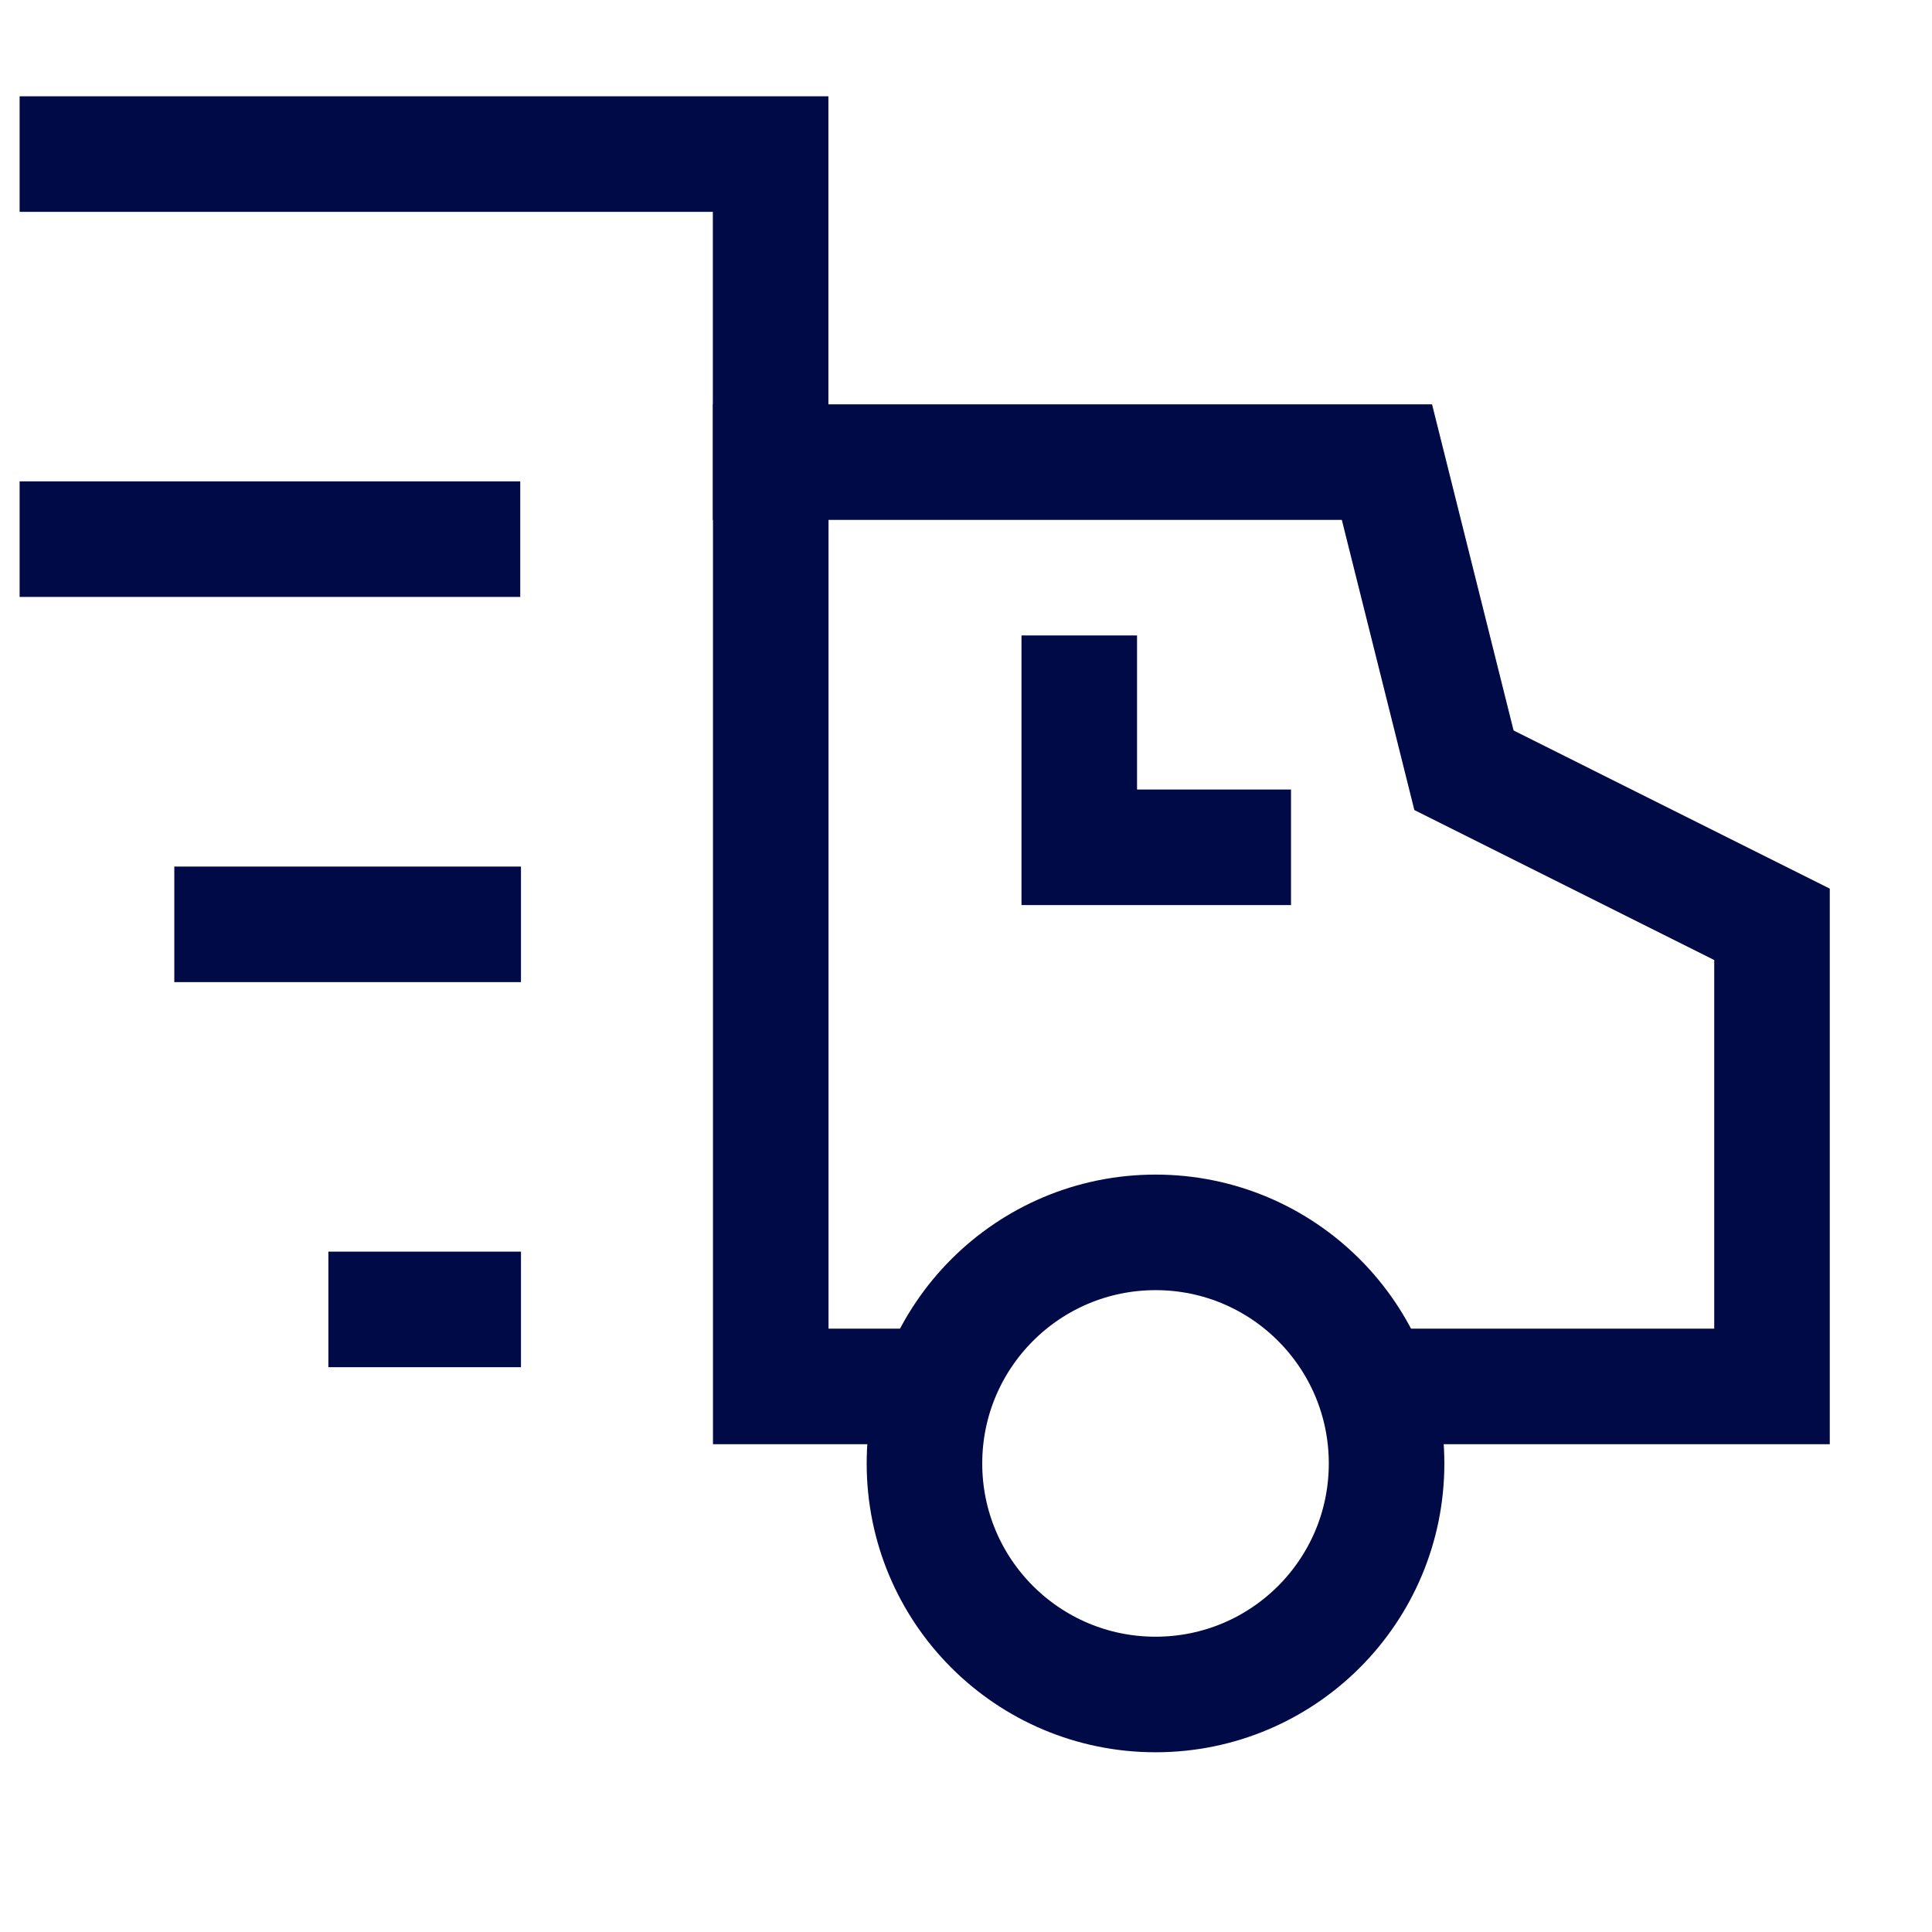
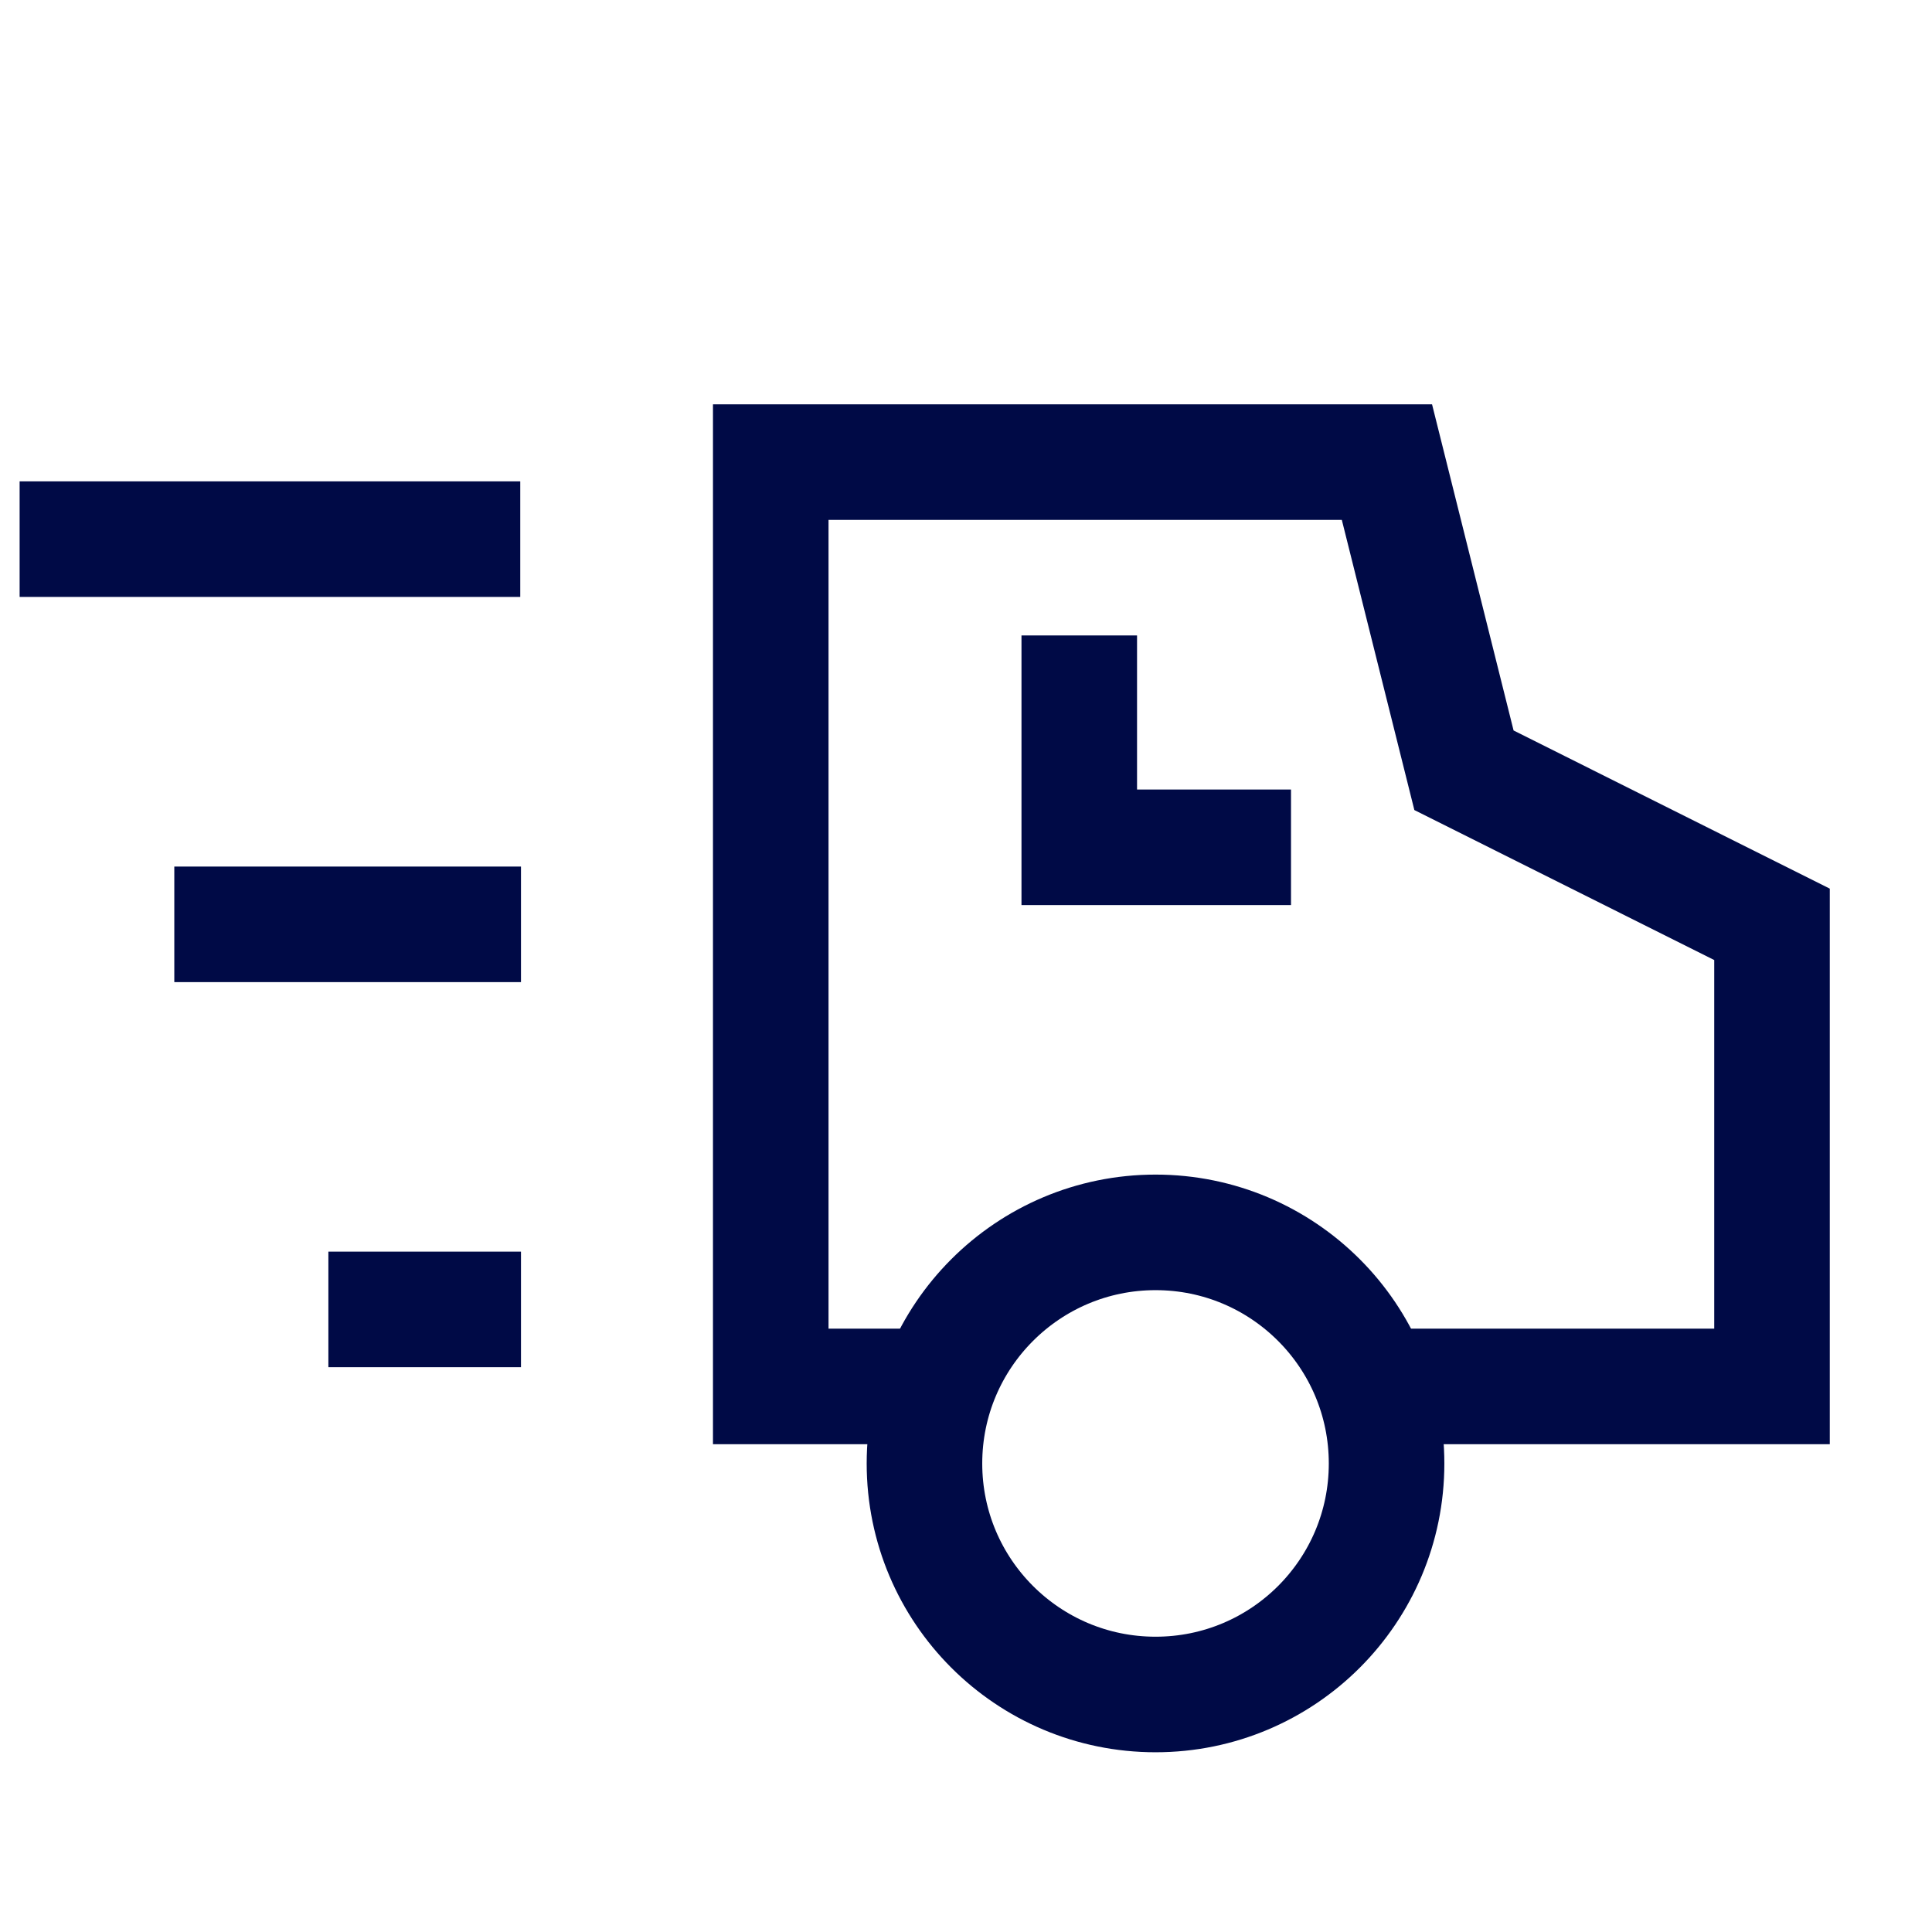
<svg xmlns="http://www.w3.org/2000/svg" fill="none" viewBox="0 0 16 16" height="16" width="16">
  <path stroke-linecap="square" stroke-width="0.957" stroke="#000A46" d="M3.836 7.655H1.922M3.836 10.844H3.198" />
  <path stroke-width="0.957" stroke="#000A46" d="M11.377 11.482H14.675V7.655L12.124 6.379L11.486 3.827H6.383V11.482H7.768" />
  <path stroke-linecap="square" stroke-width="0.957" stroke="#000A46" d="M0.641 4.465H3.83" />
-   <path stroke-linecap="square" stroke-width="0.957" stroke="#000A46" d="M0.641 1.276H6.382V3.827" />
  <path stroke-linecap="square" stroke-width="0.957" stroke="#000A46" d="M9.57 14.033C10.627 14.033 11.483 13.177 11.483 12.12C11.483 11.063 10.627 10.206 9.57 10.206C8.513 10.206 7.656 11.063 7.656 12.12C7.656 13.177 8.513 14.033 9.57 14.033Z" />
  <path stroke-linecap="square" stroke-width="0.957" stroke="#000A46" d="M8.938 5.741V7.017H10.213" />
</svg>